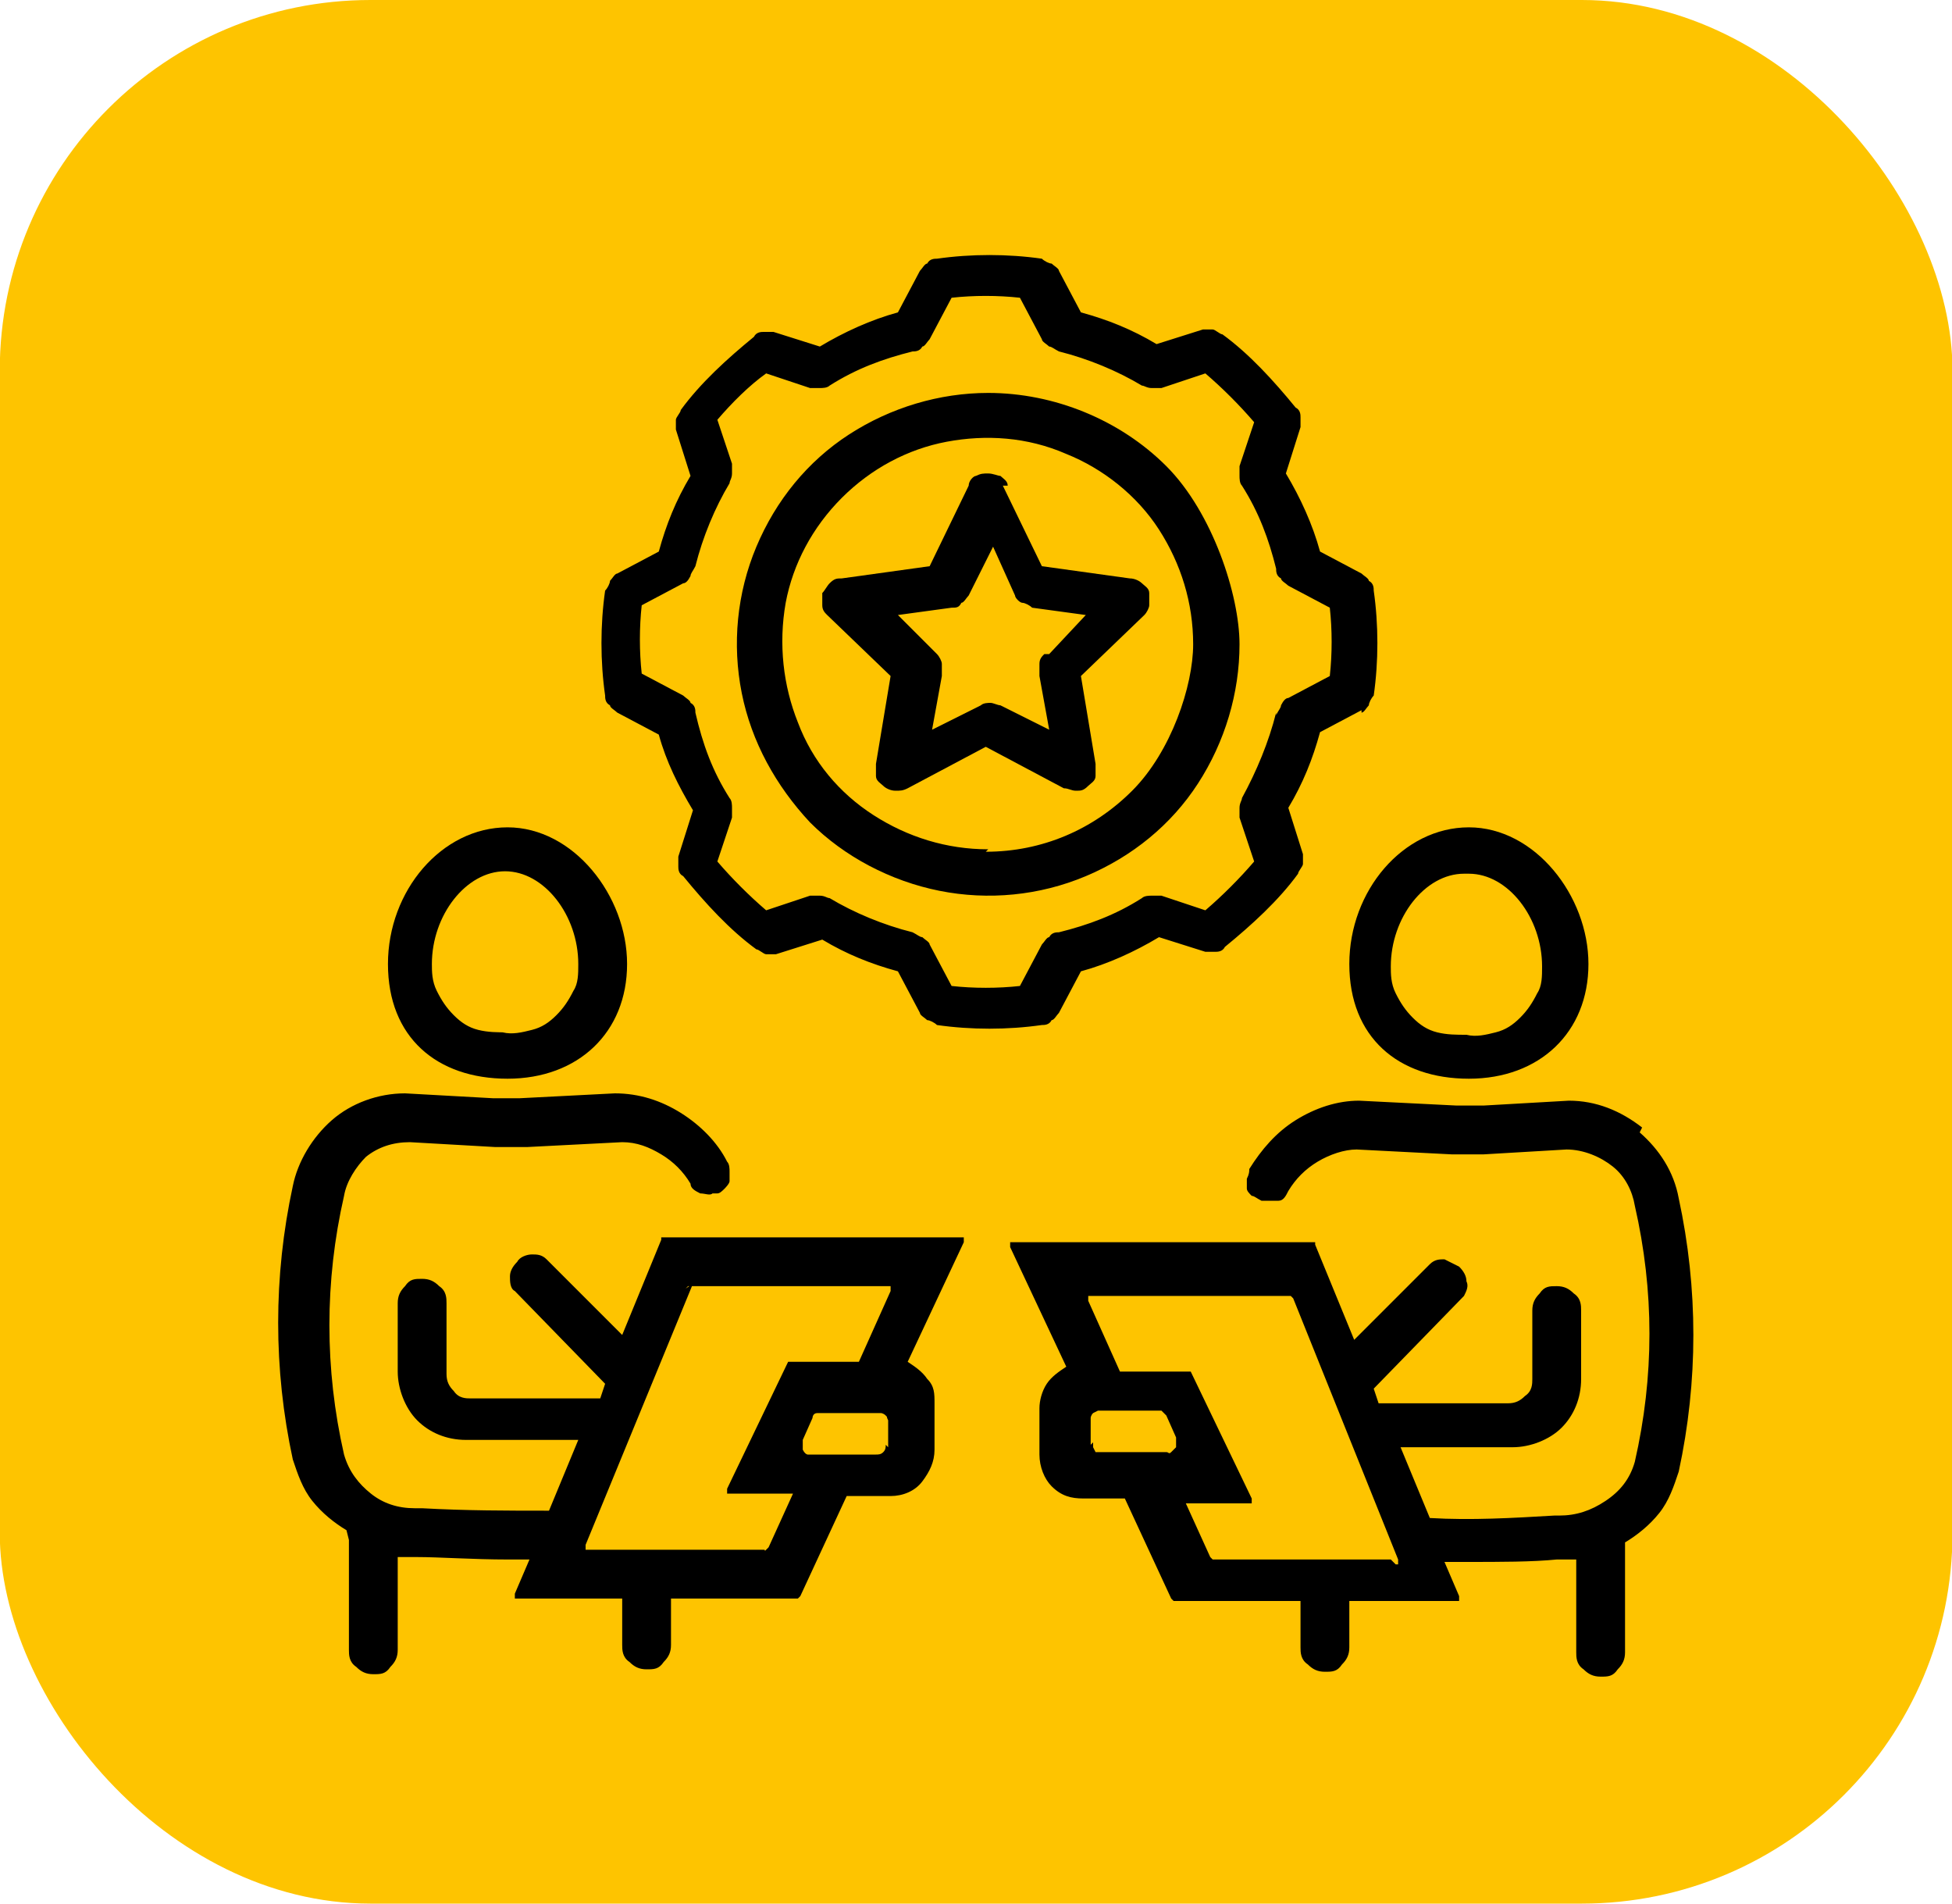
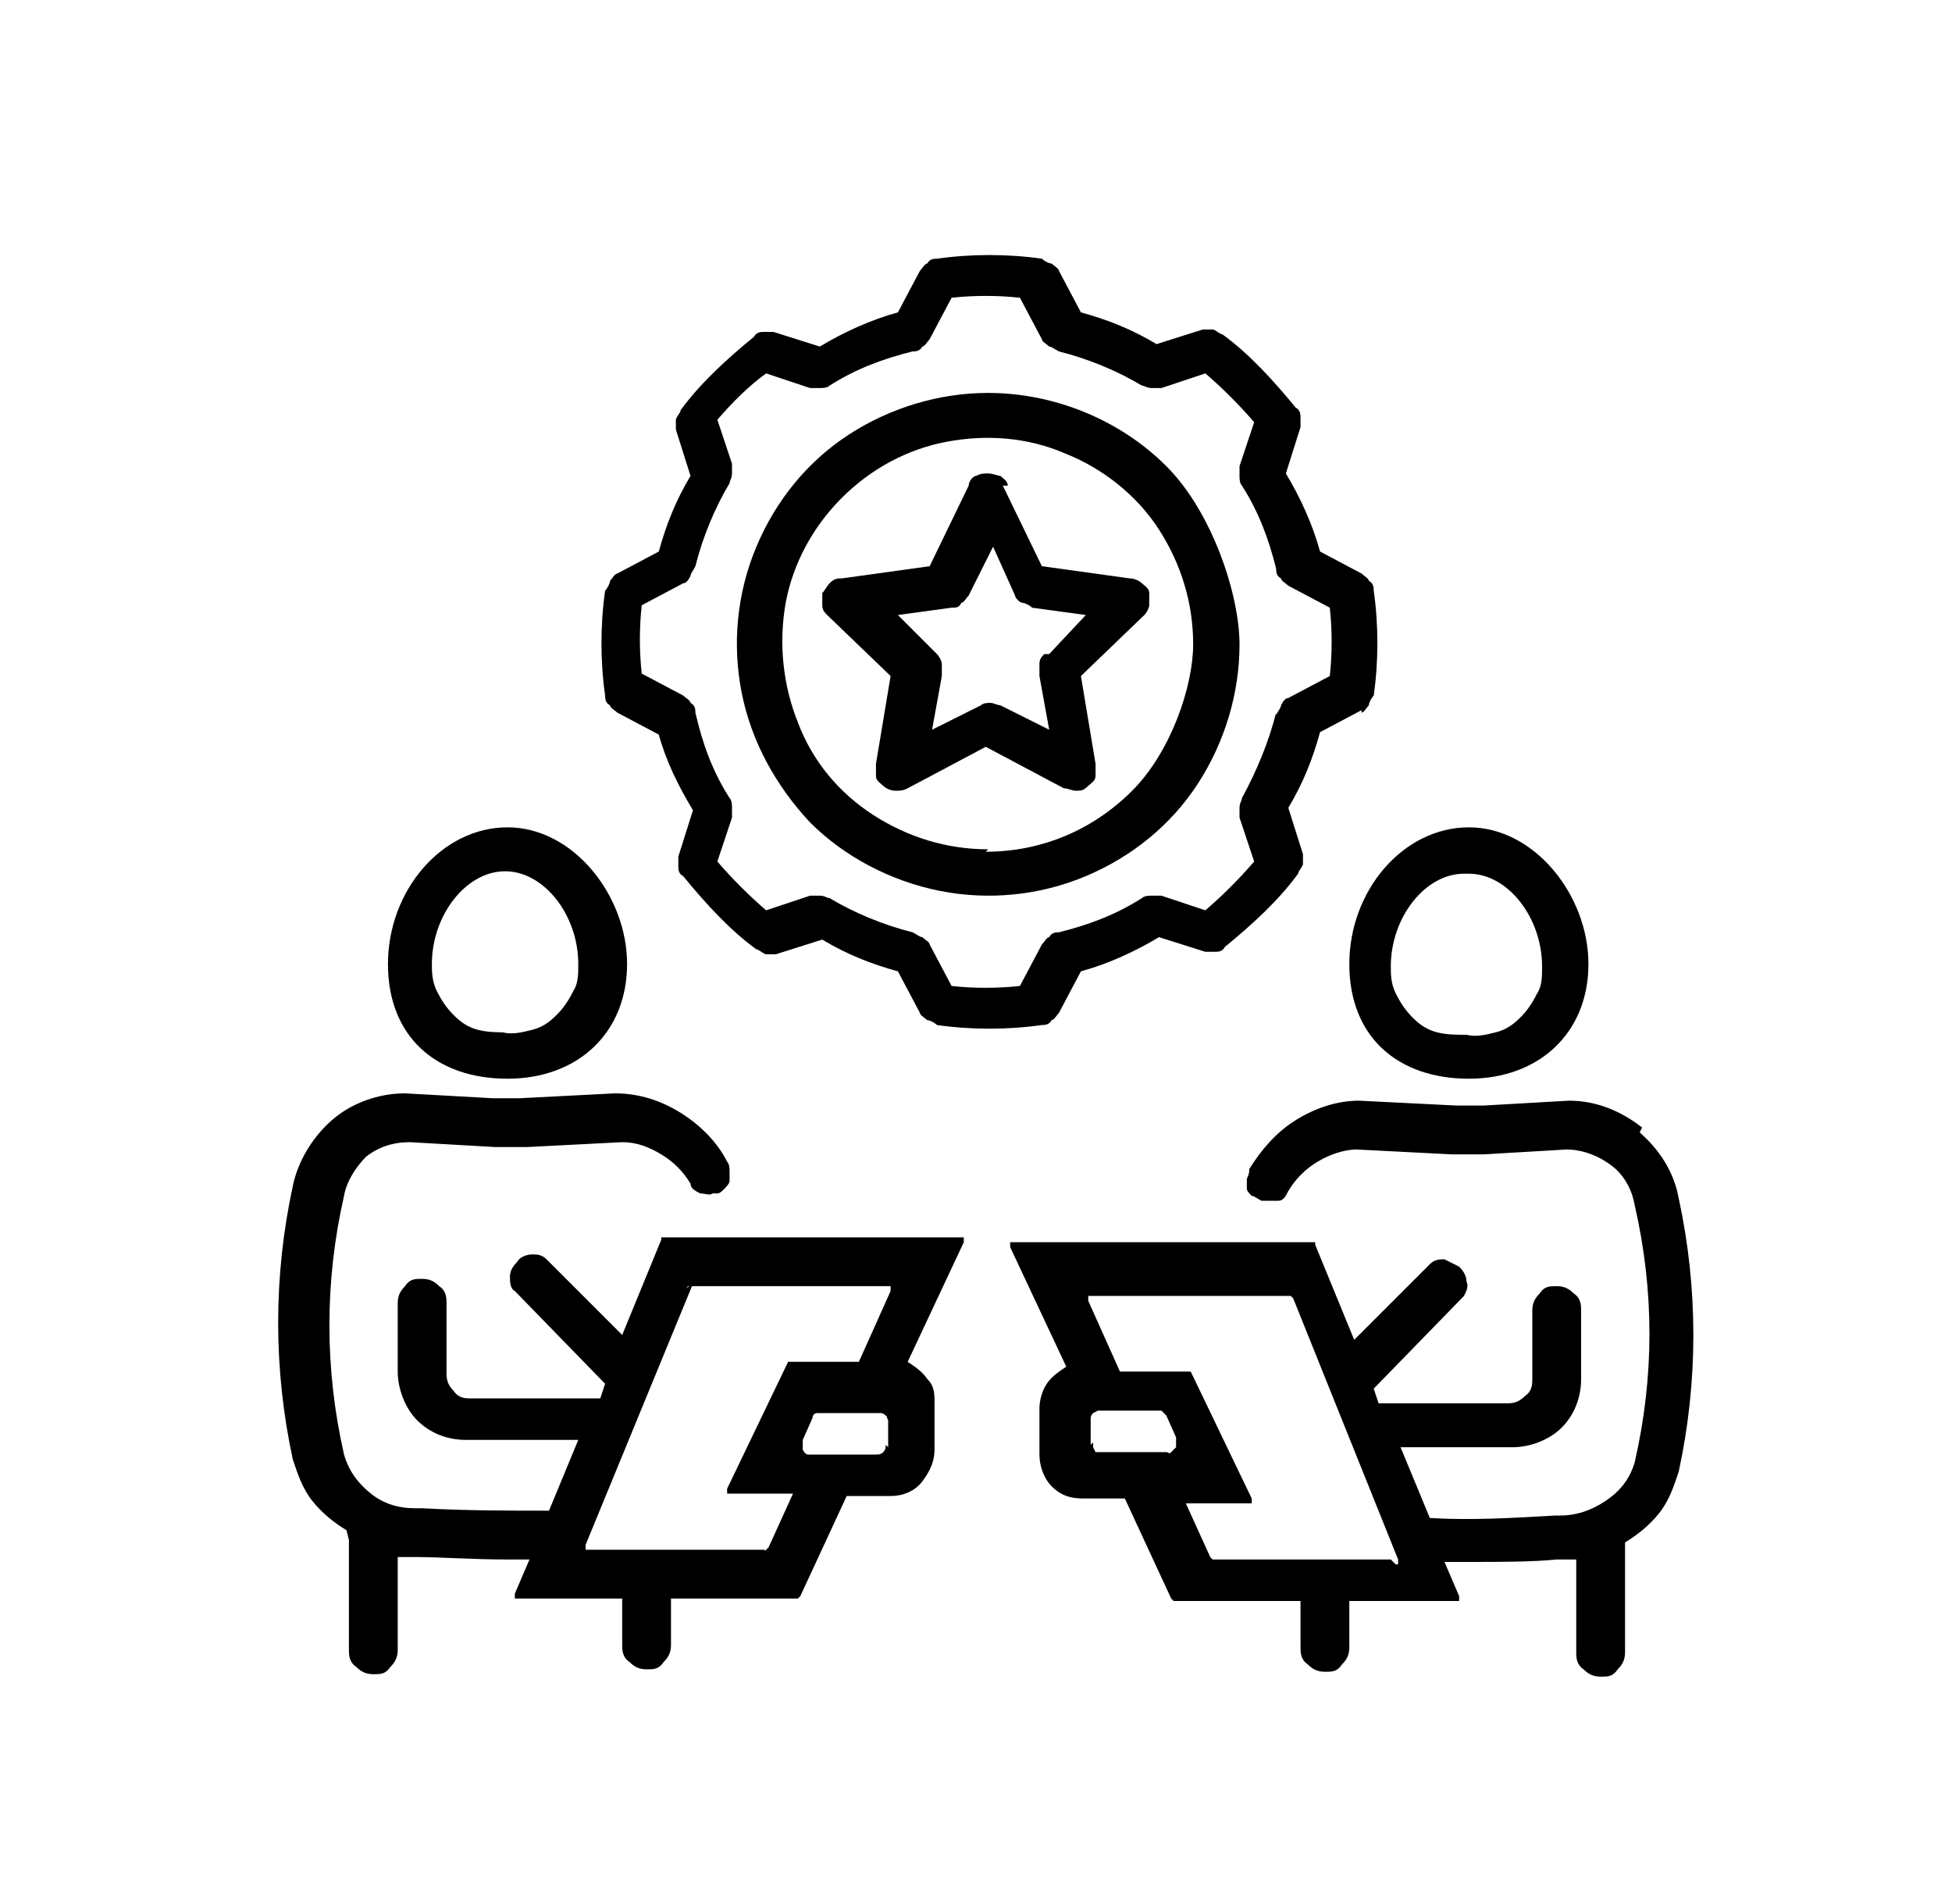
<svg xmlns="http://www.w3.org/2000/svg" id="Layer_1" viewBox="0 0 80 78">
  <defs>
    <style>      .cls-1 {        fill: #fec400;      }    </style>
  </defs>
-   <rect class="cls-1" x="-.01" width="80.03" height="78" rx="15.19" ry="15.19" />
  <g>
    <path d="M14.3,63.1v4.5c0,.2,0,.5.3.7.2.2.4.3.7.3s.5,0,.7-.3c.2-.2.3-.4.3-.7v-3.8h.8c.9,0,2.3.1,3.7.1h.9l-.6,1.4v.2h4.4v1.9c0,.2,0,.5.3.7.2.2.4.3.7.3s.5,0,.7-.3c.2-.2.3-.4.3-.7v-1.9h5.2l.1-.1,1.9-4.1h1.8c.5,0,1-.2,1.3-.6.3-.4.5-.8.5-1.3v-1.9c0-.4,0-.7-.3-1-.2-.3-.5-.5-.8-.7l2.3-4.9v-.2c0-.1,0,0,0,0h-12.4v.1l-1.6,3.9-3.1-3.1c-.2-.2-.4-.2-.6-.2s-.5.1-.6.3c-.2.2-.3.4-.3.6s0,.5.2.6l3.7,3.8-.2.6h-5.3c-.2,0-.5,0-.7-.3-.2-.2-.3-.4-.3-.7v-2.9c0-.2,0-.5-.3-.7-.2-.2-.4-.3-.7-.3s-.5,0-.7.3c-.2.2-.3.4-.3.7v2.8c0,.7.3,1.5.8,2s1.2.8,2,.8h4.6l-1.2,2.9c-1.7,0-3.4,0-5.2-.1h-.3c-.7,0-1.3-.2-1.8-.6-.5-.4-.9-.9-1.1-1.6-.8-3.5-.8-7.1,0-10.6.1-.6.5-1.2.9-1.6.5-.4,1.1-.6,1.8-.6l3.5.2h1.3l3.9-.2c.6,0,1.1.2,1.6.5s.9.7,1.2,1.2c0,.2.2.3.4.4.2,0,.4.1.5,0h.2c.1,0,.2-.1.3-.2,0,0,.2-.2.2-.3v-.4c0-.1,0-.3-.1-.4-.4-.8-1.1-1.5-1.9-2-.8-.5-1.7-.8-2.7-.8l-3.9.2h-1.1l-3.6-.2c-1.1,0-2.2.4-3,1.1-.8.7-1.4,1.7-1.6,2.7-.8,3.7-.8,7.5,0,11.2.2.6.4,1.2.8,1.7s.9.9,1.4,1.2l.1.4ZM36.3,59.2c0,.1,0,.2-.1.3s-.2.1-.3.1h-2.8s-.1,0-.2-.2v-.4l.4-.9s0-.2.2-.2h2.6s.1,0,.2.1,0,0,.1.2v1.1l-.1-.1ZM28.1,52.8l.1-.1h8.3v.2l-1.3,2.9h-2.9l-2.5,5.2v.2h2.7l-1,2.2-.1.1c-.1.1,0,0-.1,0h-7.3v-.2l4.4-10.7-.3.2ZM20.8,33.9c-2.7,0-4.9,2.6-4.9,5.6s2,4.7,4.9,4.7,4.9-1.9,4.9-4.7-2.2-5.6-4.9-5.6ZM20.8,42.3c-.4,0-.8,0-1.2-.1-.4-.1-.7-.3-1-.6s-.5-.6-.7-1-.2-.8-.2-1.1c0-2,1.4-3.8,3-3.8s3,1.8,3,3.8c0,.4,0,.8-.2,1.1-.2.4-.4.7-.7,1-.3.3-.6.5-1,.6s-.8.2-1.2.1h.2ZM67.3,46.2c-.9-.7-1.9-1.1-3-1.1l-3.5.2h-1.1l-4-.2c-.9,0-1.8.3-2.6.8s-1.4,1.2-1.9,2c0,.1,0,.2-.1.4v.4c0,.1.1.2.2.3.1,0,.2.1.4.2h.7c.2,0,.3-.2.4-.4.3-.5.7-.9,1.2-1.2s1.1-.5,1.6-.5l3.9.2h1.3l3.4-.2c.7,0,1.4.3,1.9.7s.8,1,.9,1.6c.8,3.5.8,7,0,10.5-.2.7-.6,1.2-1.2,1.6-.6.4-1.2.6-1.9.6h-.2c-1.7.1-3.4.2-5.1.1l-1.2-2.9h4.6c.7,0,1.5-.3,2-.8s.8-1.2.8-2v-2.8c0-.2,0-.5-.3-.7-.2-.2-.4-.3-.7-.3s-.5,0-.7.3c-.2.2-.3.4-.3.7v2.8c0,.2,0,.5-.3.7-.2.2-.4.3-.7.3h-5.3l-.2-.6,3.7-3.8c.1-.2.2-.4.1-.6,0-.2-.1-.4-.3-.6-.2-.1-.4-.2-.6-.3-.2,0-.4,0-.6.2l-3.1,3.1-1.6-3.9v-.1h-12.5v.2l2.3,4.9c-.3.2-.6.4-.8.7s-.3.7-.3,1v1.9c0,.5.2,1,.5,1.3.4.4.8.5,1.3.5h1.7l1.9,4.1.1.1h5.2v1.9c0,.2,0,.5.3.7.2.2.4.3.7.3s.5,0,.7-.3c.2-.2.3-.4.3-.7v-1.9h4.5v-.2l-.6-1.4h.9c1.4,0,2.7,0,3.7-.1h.8v3.8c0,.2,0,.5.3.7.2.2.4.3.7.3s.5,0,.7-.3c.2-.2.3-.4.3-.7v-4.5c.5-.3,1-.7,1.4-1.2s.6-1.1.8-1.7c.8-3.7.8-7.5,0-11.2-.2-1.1-.8-2-1.6-2.7l.1-.2ZM44.7,59.2v-1.1s0-.1.1-.2l.2-.1h2.6s.1.1.2.2l.4.9v.4s-.1.1-.2.2-.1,0-.2,0h-2.9l-.1-.2v-.2l-.1.1ZM57,63.9h-7.3l-.1-.1-1-2.2h2.7v-.2l-2.5-5.2h-2.9l-1.3-2.9v-.2h8.3l.1.1,4.3,10.7v.2h-.1l-.2-.2ZM60.2,44.2c2.9,0,4.9-1.9,4.9-4.7s-2.2-5.6-4.9-5.6-4.9,2.6-4.9,5.6,2,4.7,4.9,4.7ZM60.2,35.8c1.6,0,3,1.8,3,3.8,0,.4,0,.8-.2,1.1-.2.4-.4.7-.7,1s-.6.5-1,.6-.8.2-1.2.1c-.4,0-.8,0-1.2-.1s-.7-.3-1-.6-.5-.6-.7-1-.2-.8-.2-1.1c0-2,1.4-3.8,3-3.8h.2ZM55.8,29.2c.1,0,.2-.2.3-.3,0-.1.1-.3.2-.4.2-1.4.2-2.9,0-4.3,0-.1,0-.3-.2-.4,0-.1-.2-.2-.3-.3l-1.7-.9c-.3-1.1-.8-2.2-1.4-3.2l.6-1.9v-.4c0-.1,0-.3-.2-.4-.9-1.1-1.9-2.2-3-3-.1,0-.3-.2-.4-.2h-.4l-1.9.6c-1-.6-2-1-3.1-1.3l-.9-1.7c0-.1-.2-.2-.3-.3-.1,0-.3-.1-.4-.2-1.4-.2-2.9-.2-4.3,0-.1,0-.3,0-.4.2-.1,0-.2.2-.3.3l-.9,1.7c-1.1.3-2.2.8-3.2,1.4l-1.9-.6h-.4c-.1,0-.3,0-.4.2-1.1.9-2.2,1.9-3,3,0,.1-.2.3-.2.4v.4l.6,1.9c-.6,1-1,2-1.3,3.1l-1.7.9c-.1,0-.2.2-.3.3,0,.1-.1.3-.2.4-.2,1.4-.2,2.9,0,4.3,0,.1,0,.3.2.4,0,.1.2.2.3.3l1.7.9c.3,1.1.8,2.1,1.4,3.1l-.6,1.9v.4c0,.1,0,.3.2.4.9,1.1,1.9,2.2,3,3,.1,0,.3.2.4.2h.4l1.9-.6c1,.6,2,1,3.1,1.3l.9,1.7c0,.1.2.2.3.3.1,0,.3.1.4.2,1.4.2,2.9.2,4.3,0,.1,0,.3,0,.4-.2.1,0,.2-.2.3-.3l.9-1.7c1.1-.3,2.2-.8,3.2-1.4l1.9.6h.4c.1,0,.3,0,.4-.2,1.1-.9,2.2-1.9,3-3,0-.1.2-.3.2-.4v-.4l-.6-1.9c.6-1,1-2,1.3-3.1l1.7-.9v.1ZM52.3,29.2c-.3,1.2-.8,2.4-1.4,3.5,0,.1-.1.2-.1.4v.4l.6,1.8c-.6.7-1.3,1.4-2,2l-1.8-.6h-.4c-.1,0-.3,0-.4.1-1.1.7-2.2,1.1-3.4,1.4-.1,0-.3,0-.4.2-.1,0-.2.2-.3.3l-.9,1.7c-.9.1-1.9.1-2.8,0l-.9-1.7c0-.1-.2-.2-.3-.3-.1,0-.2-.1-.4-.2-1.2-.3-2.4-.8-3.4-1.4-.1,0-.2-.1-.4-.1h-.4l-1.8.6c-.7-.6-1.4-1.3-2-2l.6-1.8v-.4c0-.1,0-.3-.1-.4-.7-1.1-1.1-2.2-1.4-3.5,0-.1,0-.3-.2-.4,0-.1-.2-.2-.3-.3l-1.7-.9c-.1-.9-.1-1.9,0-2.8l1.7-.9c.1,0,.2-.1.3-.3,0-.1.1-.2.2-.4.3-1.2.8-2.4,1.4-3.4,0-.1.1-.2.1-.4v-.4l-.6-1.8c.6-.7,1.3-1.4,2-1.9l1.8.6h.4c.1,0,.3,0,.4-.1,1.1-.7,2.2-1.1,3.4-1.4.1,0,.3,0,.4-.2.1,0,.2-.2.3-.3l.9-1.7c.9-.1,1.9-.1,2.8,0l.9,1.7c0,.1.2.2.3.3.1,0,.2.1.4.2,1.2.3,2.4.8,3.4,1.4.1,0,.2.1.4.1h.4l1.8-.6c.7.6,1.4,1.3,2,2l-.6,1.8v.4c0,.1,0,.3.1.4.7,1.1,1.1,2.2,1.4,3.4,0,.1,0,.3.2.4,0,.1.2.2.3.3l1.7.9c.1.9.1,1.9,0,2.8l-1.7.9c-.1,0-.2.1-.3.3,0,.1-.1.2-.2.4h0v-.1Z" />
    <path d="M40.5,16.1c-2,0-4,.6-5.7,1.7s-3,2.7-3.8,4.6-1,4-.6,6,1.4,3.8,2.8,5.3c1.4,1.4,3.3,2.4,5.3,2.8,2,.4,4.1.2,6-.6s3.5-2.1,4.6-3.8,1.7-3.7,1.7-5.7-1.1-5.4-3-7.3-4.6-3-7.3-3ZM40.5,34.8c-1.7,0-3.3-.5-4.7-1.4-1.4-.9-2.5-2.2-3.1-3.8-.6-1.5-.8-3.2-.5-4.9.3-1.6,1.1-3.1,2.3-4.3s2.7-2,4.3-2.3,3.3-.2,4.9.5c1.5.6,2.9,1.7,3.8,3.1.9,1.4,1.4,3,1.4,4.7s-.9,4.4-2.5,6c-1.6,1.6-3.7,2.5-6,2.5l.1-.1Z" />
    <path d="M41.3,19.9c0-.2-.2-.3-.3-.4-.1,0-.3-.1-.5-.1s-.3,0-.5.1c-.1,0-.3.2-.3.4l-1.6,3.3-3.6.5c-.2,0-.3,0-.5.2-.1.1-.2.3-.3.4v.5c0,.2.1.3.2.4l2.6,2.5-.6,3.6v.5c0,.2.2.3.3.4s.3.2.5.2.3,0,.5-.1l3.2-1.7,3.2,1.7c.2,0,.3.1.5.1s.3,0,.5-.2c.1-.1.3-.2.3-.4v-.5l-.6-3.6,2.6-2.5c.1-.1.2-.3.2-.4v-.5c0-.2-.2-.3-.3-.4s-.3-.2-.5-.2l-3.6-.5-1.6-3.3h.2ZM42.8,26.8c-.1.1-.2.2-.2.4v.5l.4,2.2-2-1c-.1,0-.3-.1-.4-.1s-.3,0-.4.1l-2,1,.4-2.2v-.5c0-.1-.1-.3-.2-.4l-1.6-1.6,2.2-.3c.2,0,.3,0,.4-.2.1,0,.2-.2.3-.3l1-2,.9,2c0,.1.2.3.3.3s.3.1.4.2l2.2.3-1.5,1.6h-.2Z" />
  </g>
</svg>